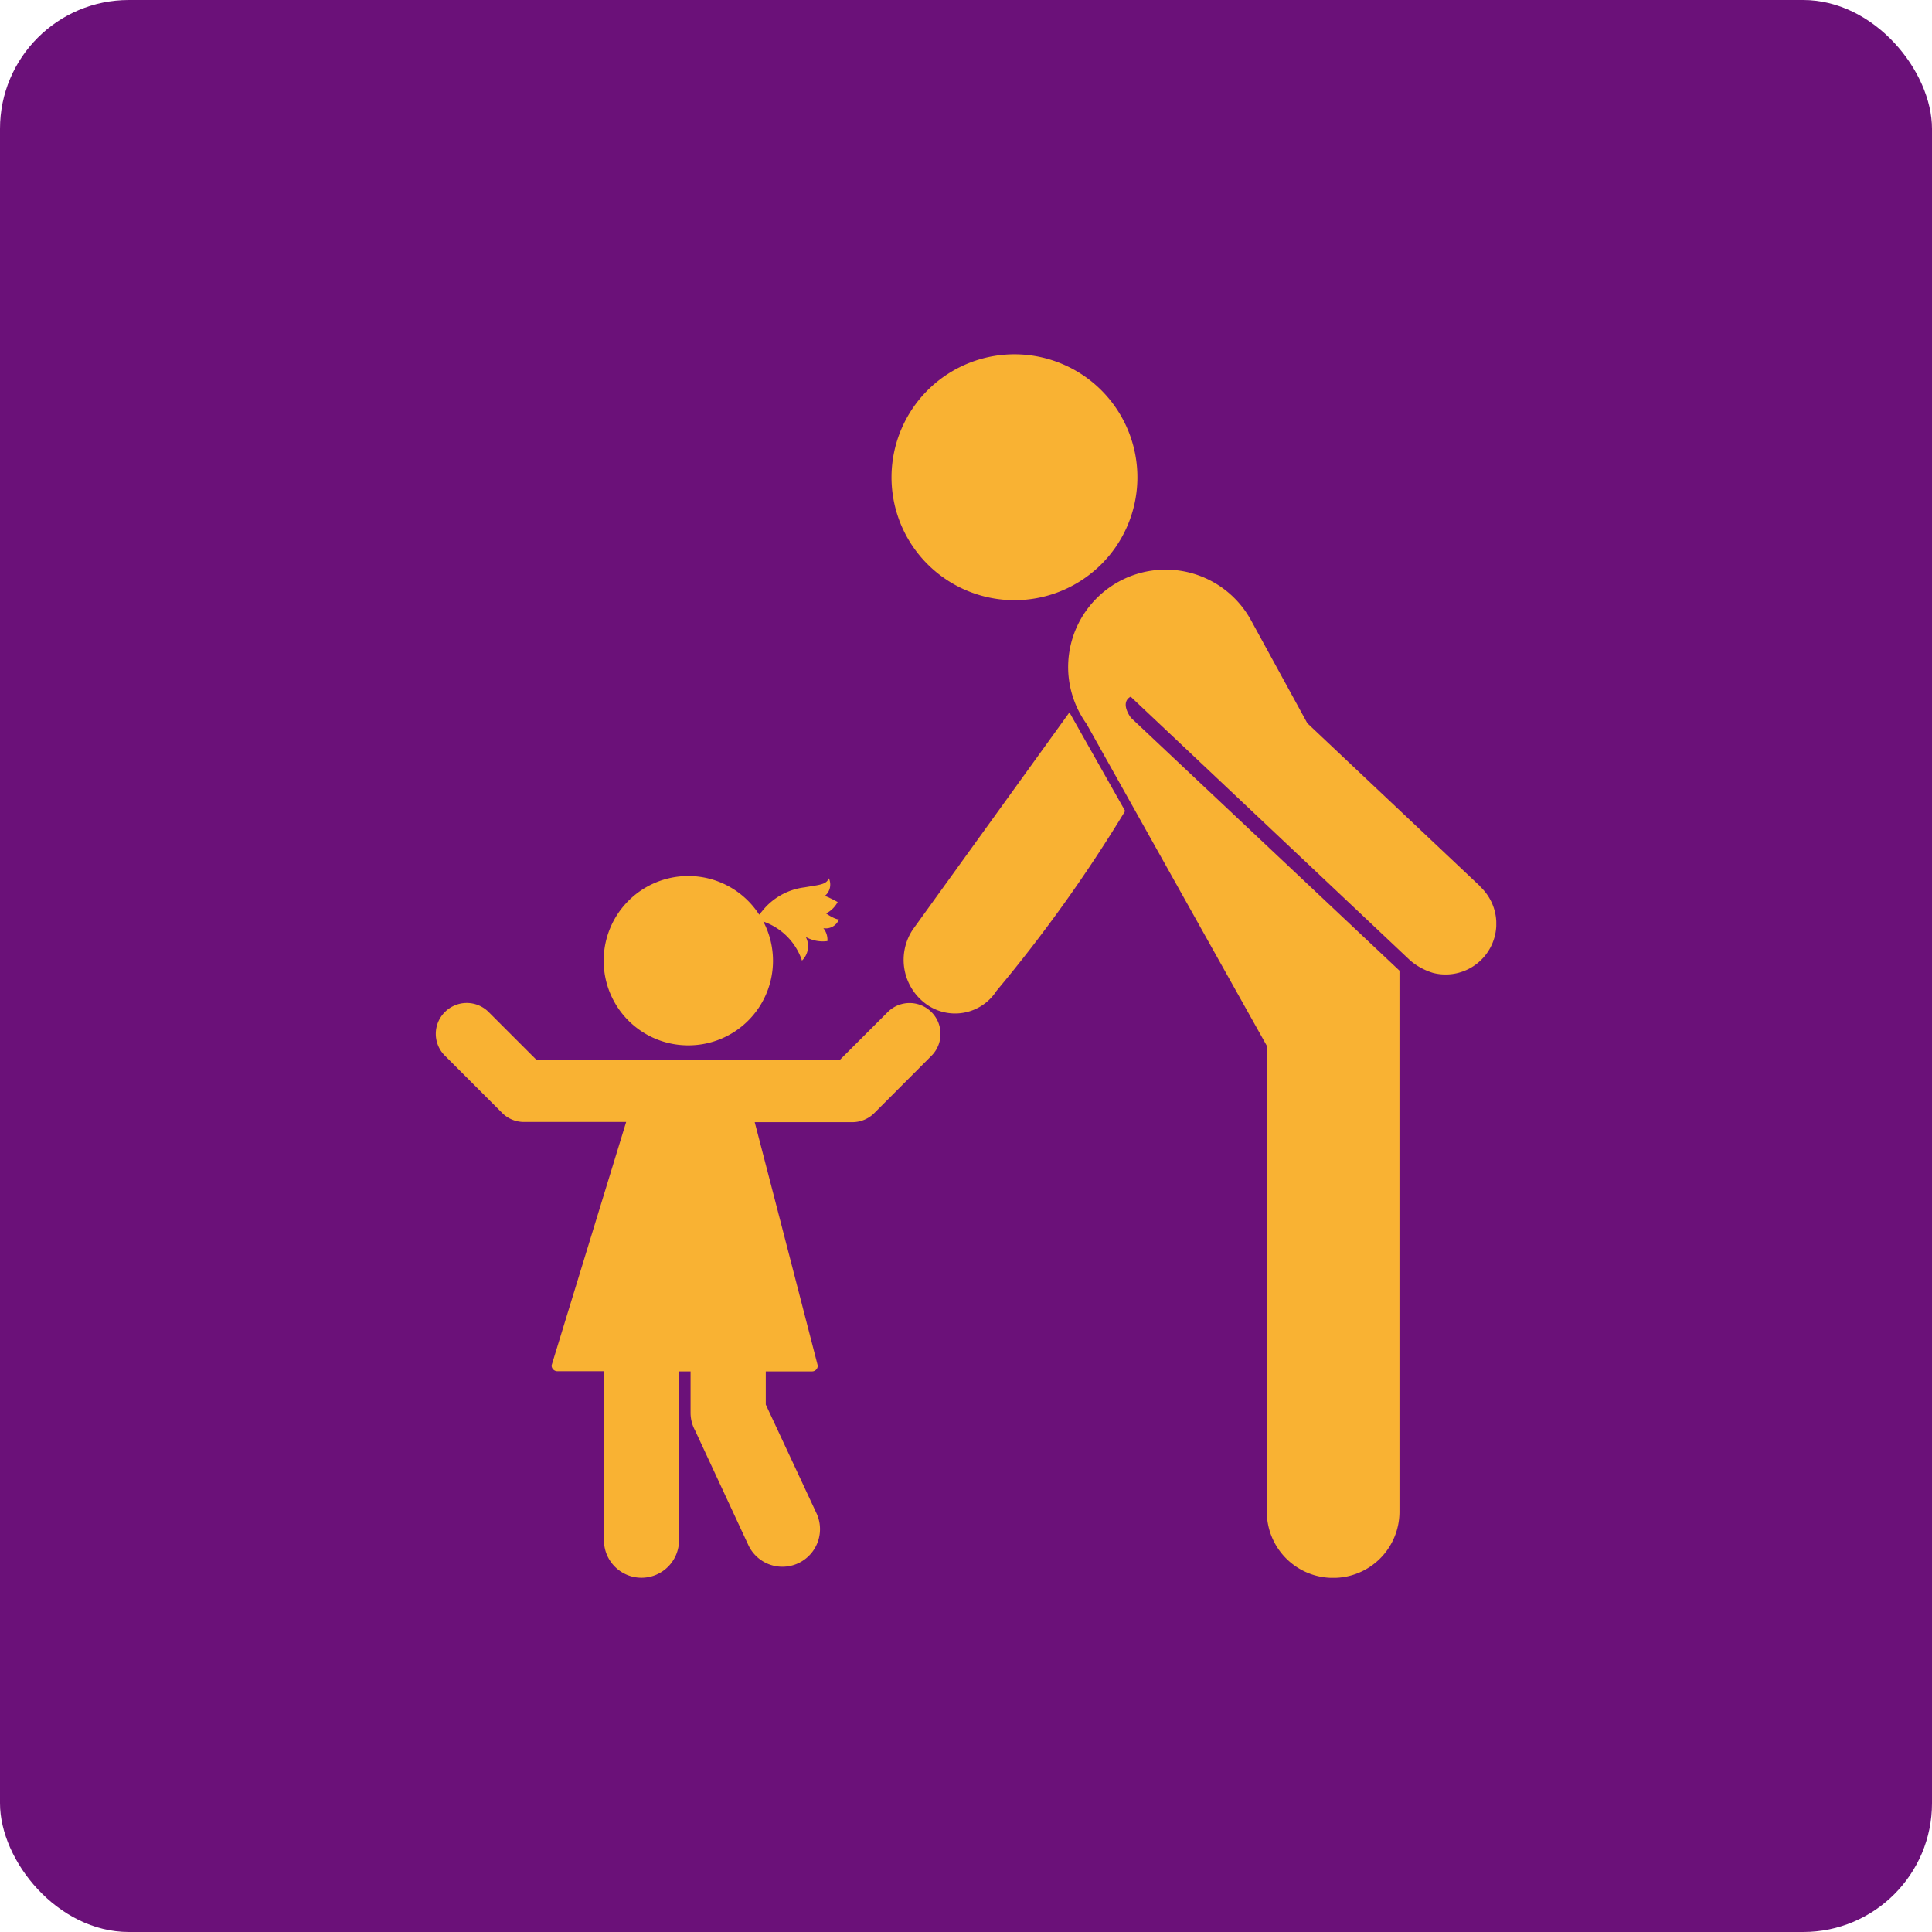
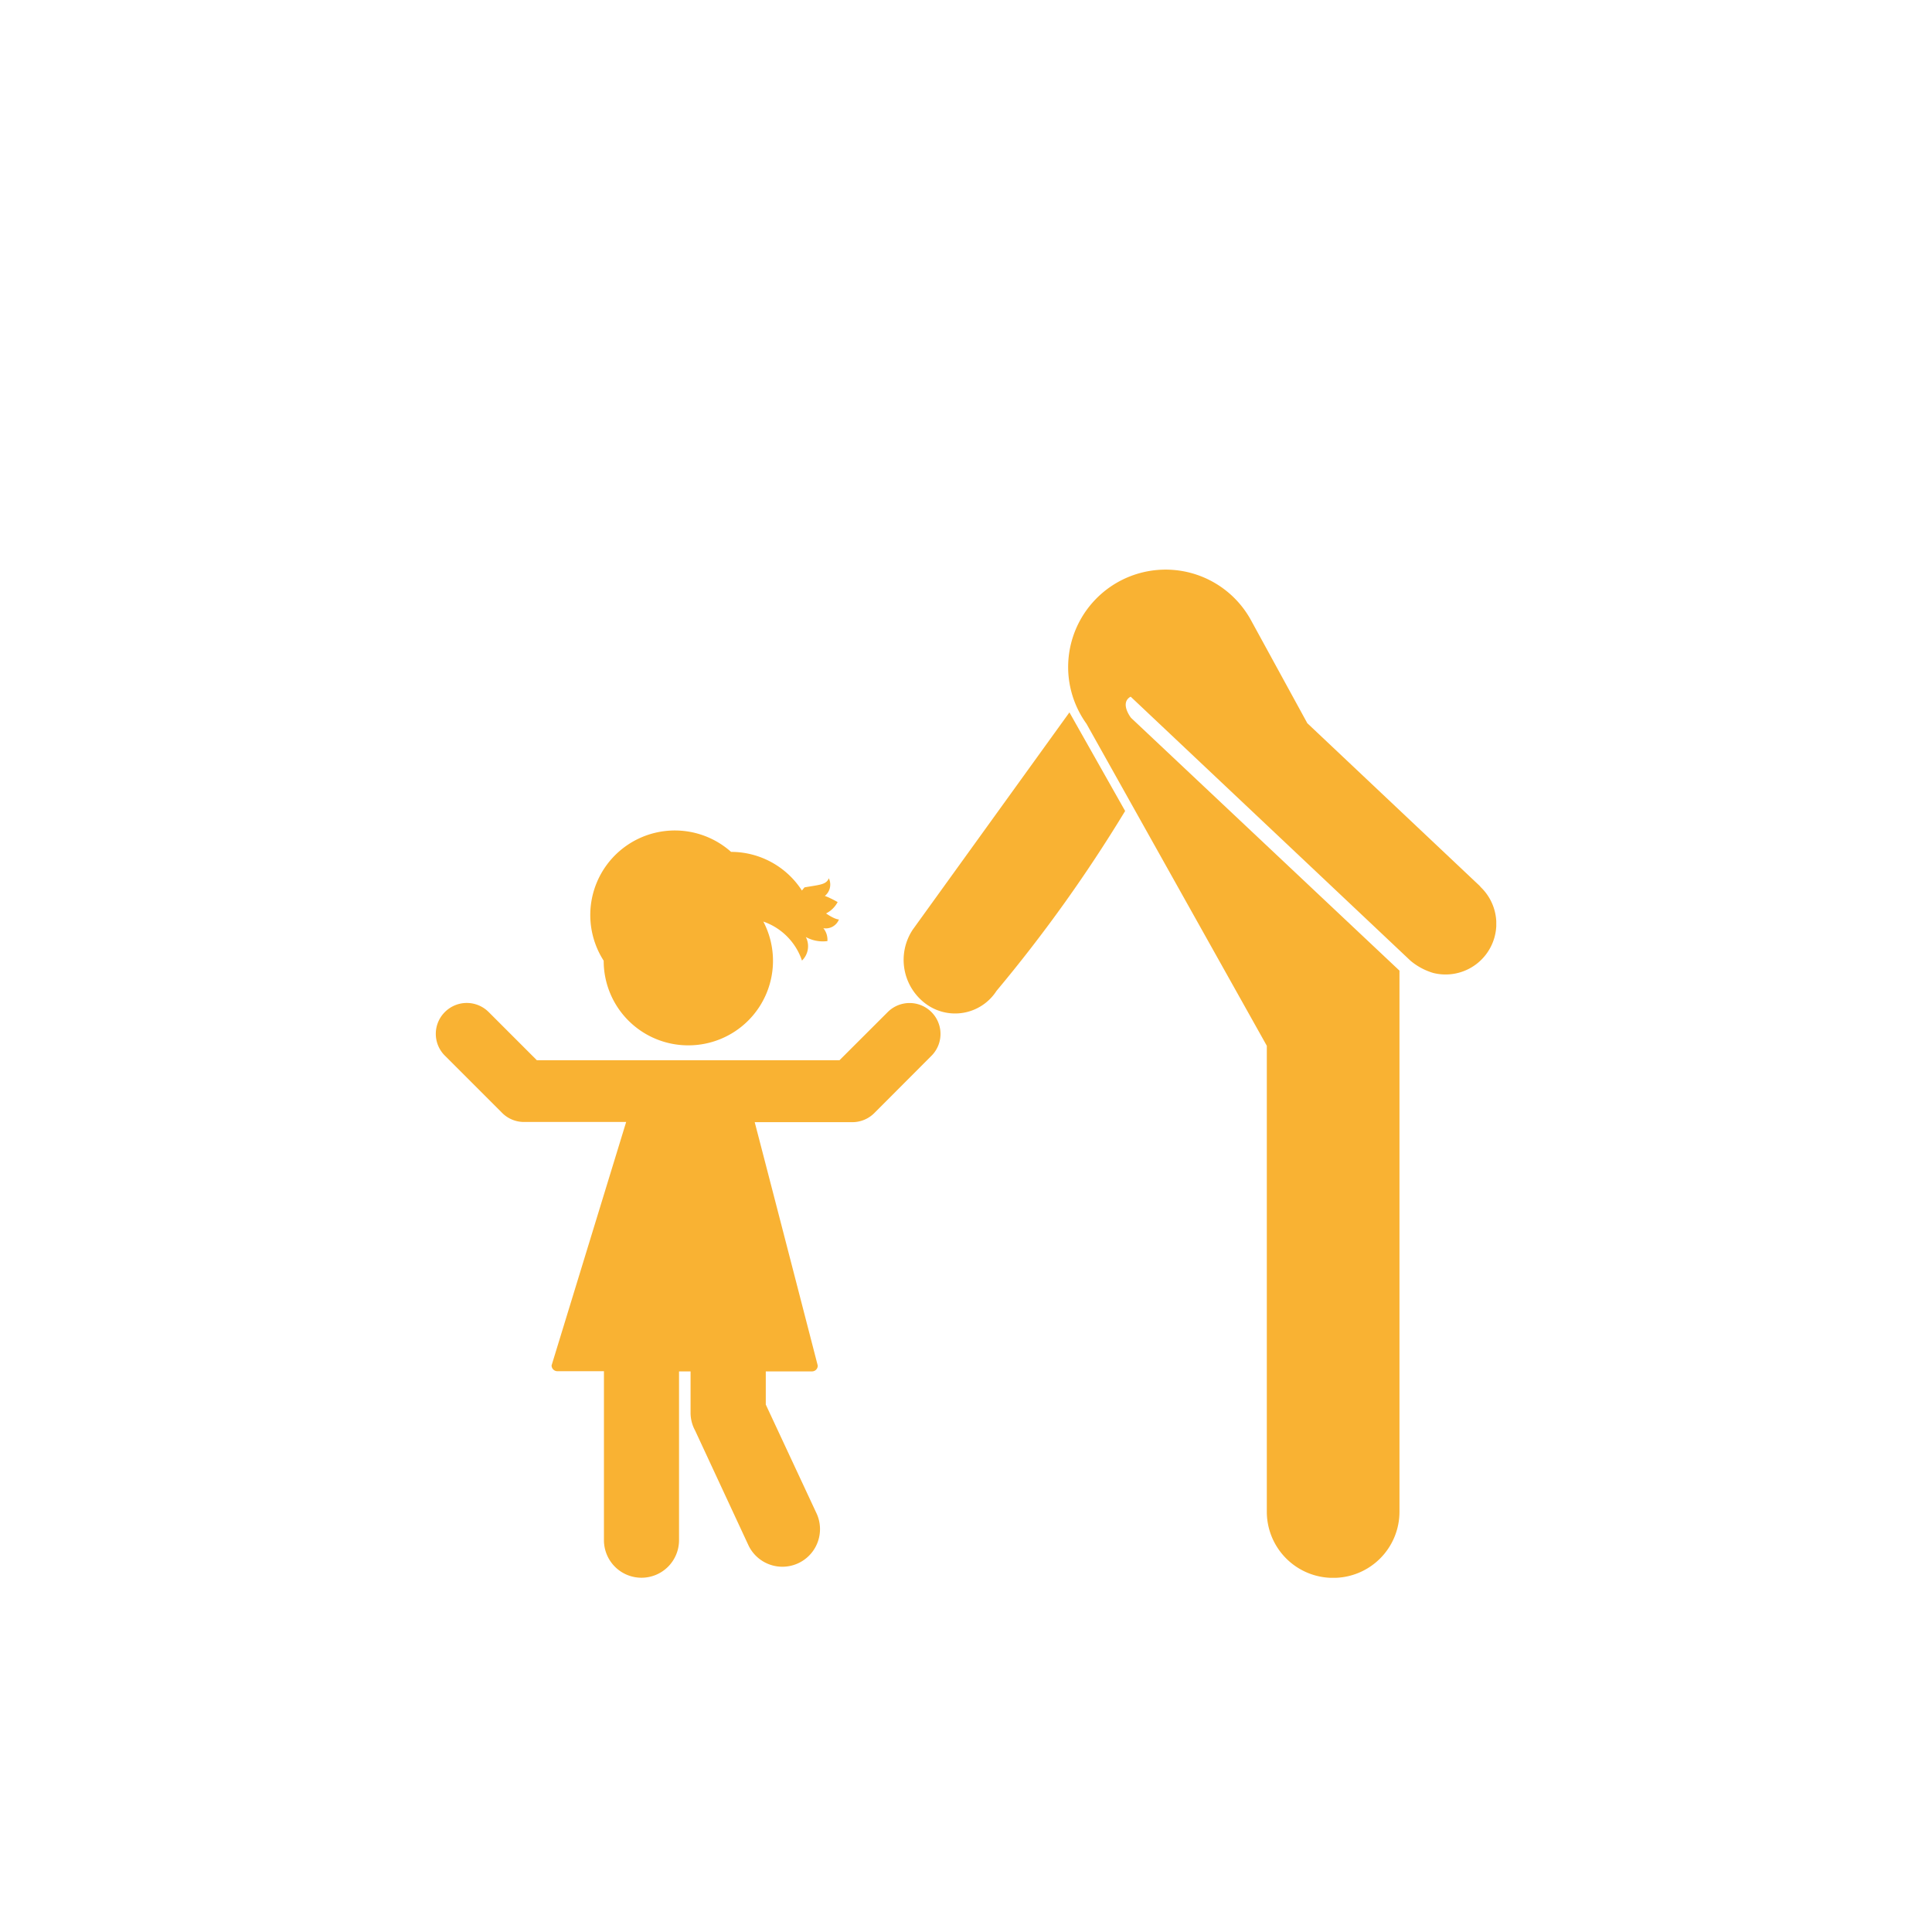
<svg xmlns="http://www.w3.org/2000/svg" width="30" height="30" viewBox="0 0 30 30">
  <defs>
    <clipPath id="clip-path">
      <path id="Caminho_8116" data-name="Caminho 8116" d="M0,6.992H16.467v-19H0Z" transform="translate(0 12.008)" fill="#f9b233" />
    </clipPath>
  </defs>
  <g id="Ícone" transform="translate(5.767 17.508)">
-     <rect id="Retângulo_721" data-name="Retângulo 721" width="30" height="30" rx="2" transform="translate(-5.767 -17.508)" fill="#6b1179" />
    <g id="Grupo_1686" data-name="Grupo 1686" transform="translate(1 -12.008)" clip-path="url(#clip-path)">
      <g id="Grupo_1681" data-name="Grupo 1681" transform="translate(2.607 8.105)">
-         <path id="Caminho_8111" data-name="Caminho 8111" d="M.483.967A1.313,1.313,0,0,0,1.8-.347a1.313,1.313,0,0,0-.15-.608.966.966,0,0,1,.6.606.311.311,0,0,0,.06-.366.544.544,0,0,0,.335.063.284.284,0,0,0-.063-.2.22.22,0,0,0,.242-.136s-.054.006-.2-.093a.419.419,0,0,0,.18-.177s-.089-.049-.106-.055a.7.7,0,0,0-.093-.04.227.227,0,0,0,.062-.274c-.04.1-.141.1-.377.141a.994.994,0,0,0-.663.375c-.013.014-.027.033-.041.049a1.31,1.31,0,0,0-1.1-.6A1.313,1.313,0,0,0-.829-.347,1.312,1.312,0,0,0,.483.967" transform="translate(0.829 1.66)" fill="#f9b233" />
+         <path id="Caminho_8111" data-name="Caminho 8111" d="M.483.967A1.313,1.313,0,0,0,1.8-.347a1.313,1.313,0,0,0-.15-.608.966.966,0,0,1,.6.606.311.311,0,0,0,.06-.366.544.544,0,0,0,.335.063.284.284,0,0,0-.063-.2.22.22,0,0,0,.242-.136s-.054.006-.2-.093a.419.419,0,0,0,.18-.177s-.089-.049-.106-.055a.7.7,0,0,0-.093-.04.227.227,0,0,0,.062-.274c-.04.1-.141.1-.377.141c-.013.014-.027.033-.041.049a1.31,1.31,0,0,0-1.1-.6A1.313,1.313,0,0,0-.829-.347,1.312,1.312,0,0,0,.483.967" transform="translate(0.829 1.66)" fill="#f9b233" />
      </g>
      <g id="Grupo_1682" data-name="Grupo 1682" transform="translate(0 10.074)">
        <path id="Caminho_8112" data-name="Caminho 8112" d="M2.583.052h0L1.834.8h-4.7L-3.614.052a.48.48,0,0,0-.68,0,.477.477,0,0,0,0,.677v0l.883.883a.479.479,0,0,0,.347.147h1.585l-1.158,3.78a.09.09,0,0,0,.09.09h.723V8.254a.583.583,0,0,0,.582.582.583.583,0,0,0,.584-.582V5.632h.179v.646a.578.578,0,0,0,.07.271l.832,1.79a.584.584,0,0,0,1.059-.492l-.793-1.7V5.632h.717a.089.089,0,0,0,.09-.09s-.671-2.6-.979-3.78H2.033a.484.484,0,0,0,.347-.147L3.261.732v0A.48.48,0,1,0,2.583.052" transform="translate(4.435 0.089)" fill="#f9b233" />
      </g>
      <g id="Grupo_1683" data-name="Grupo 1683" transform="translate(7.263 5.562)">
        <path id="Caminho_8113" data-name="Caminho 8113" d="M.053,1.241h0a.849.849,0,0,0,.2,1.152.765.765,0,0,0,1.1-.2A22.7,22.7,0,0,0,3.35-.6L2.485-2.131Z" transform="translate(0.091 2.131)" fill="#f9b233" />
      </g>
      <g id="Grupo_1684" data-name="Grupo 1684" transform="translate(7.076 0)">
-         <path id="Caminho_8114" data-name="Caminho 8114" d="M.957,1.358A1.908,1.908,0,0,0,2.044-1.114,1.908,1.908,0,0,0-.427-2.2,1.91,1.91,0,0,0-1.514.271,1.91,1.91,0,0,0,.957,1.358" transform="translate(1.644 2.332)" fill="#f9b233" />
-       </g>
+         </g>
      <g id="Grupo_1685" data-name="Grupo 1685" transform="translate(9.819 3.341)">
        <path id="Caminho_8115" data-name="Caminho 8115" d="M2.355,1.812-.331-.723l-.875-1.6a1.511,1.511,0,0,0-1.419-.782A1.514,1.514,0,0,0-4.042-1.5a1.514,1.514,0,0,0,.282.786l2.8,5v7.242A1.028,1.028,0,0,0,.069,12.548,1.027,1.027,0,0,0,1.1,11.519v-8.4L-3.069-.807s-.171-.218-.019-.32v0l.014-.008,4.345,4.1a.988.988,0,0,0,.353.19.788.788,0,0,0,.731-1.339" transform="translate(4.045 3.112)" fill="#f9b233" />
      </g>
    </g>
  </g>
</svg>